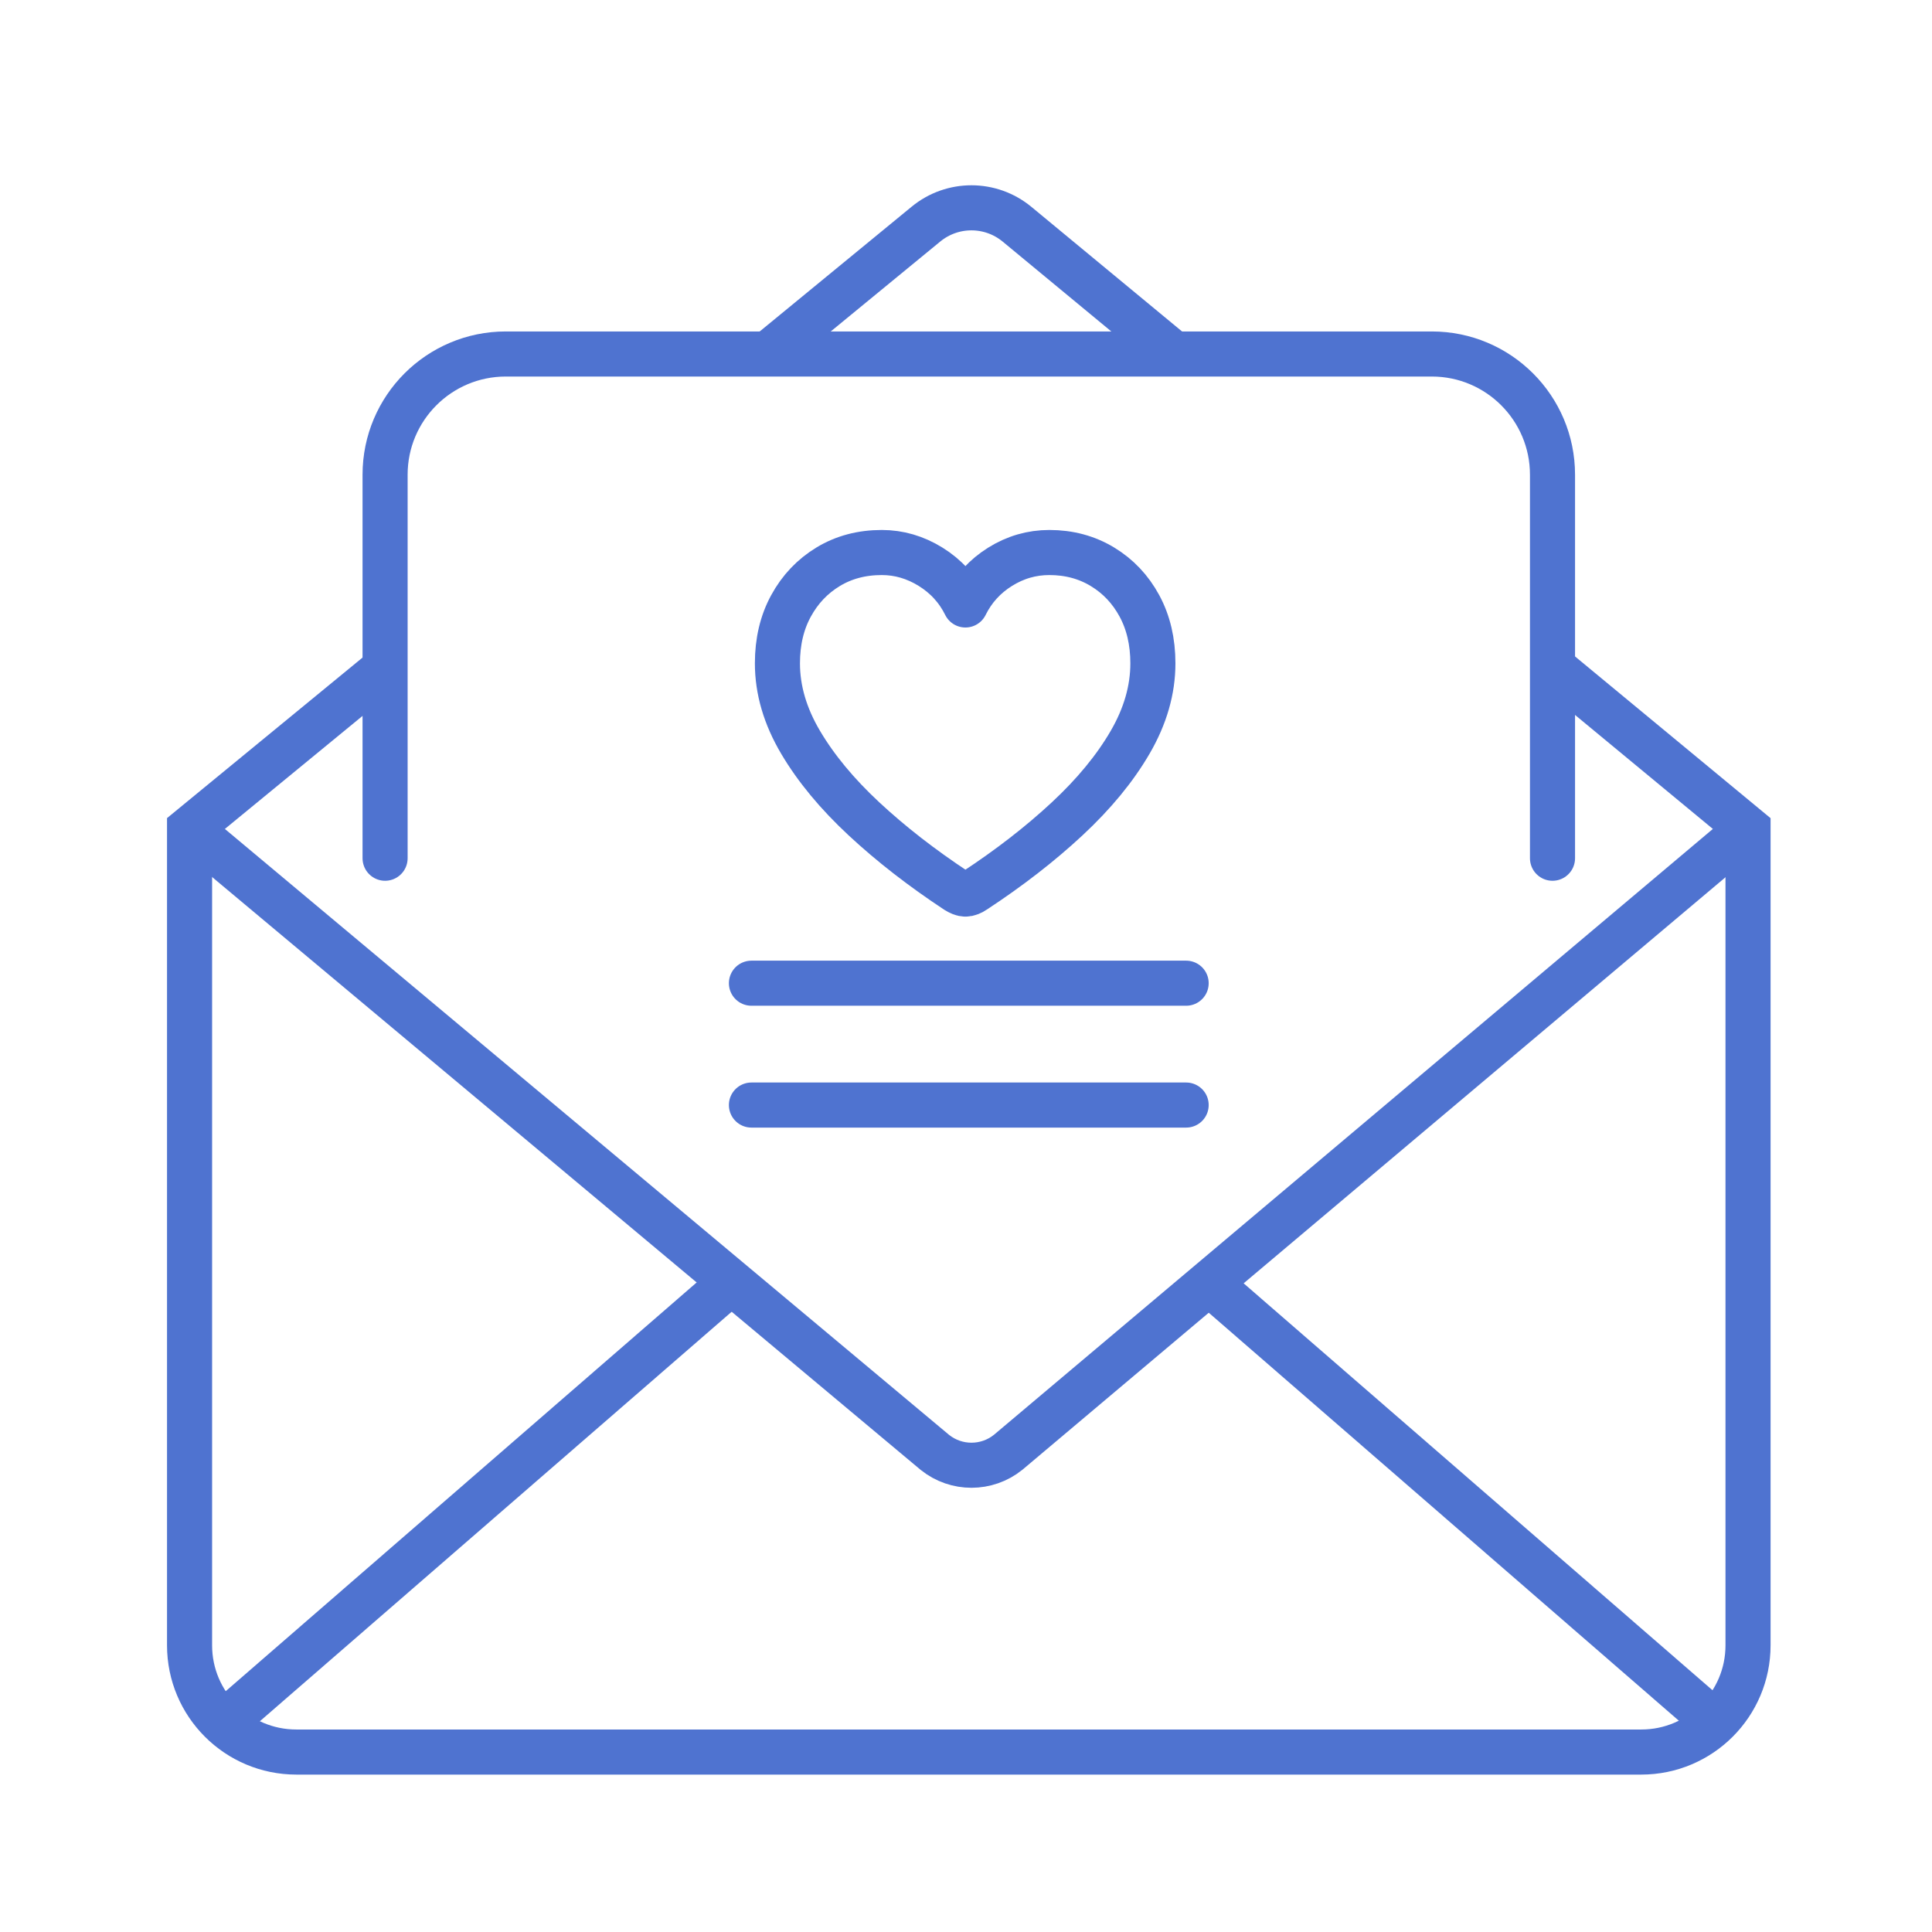
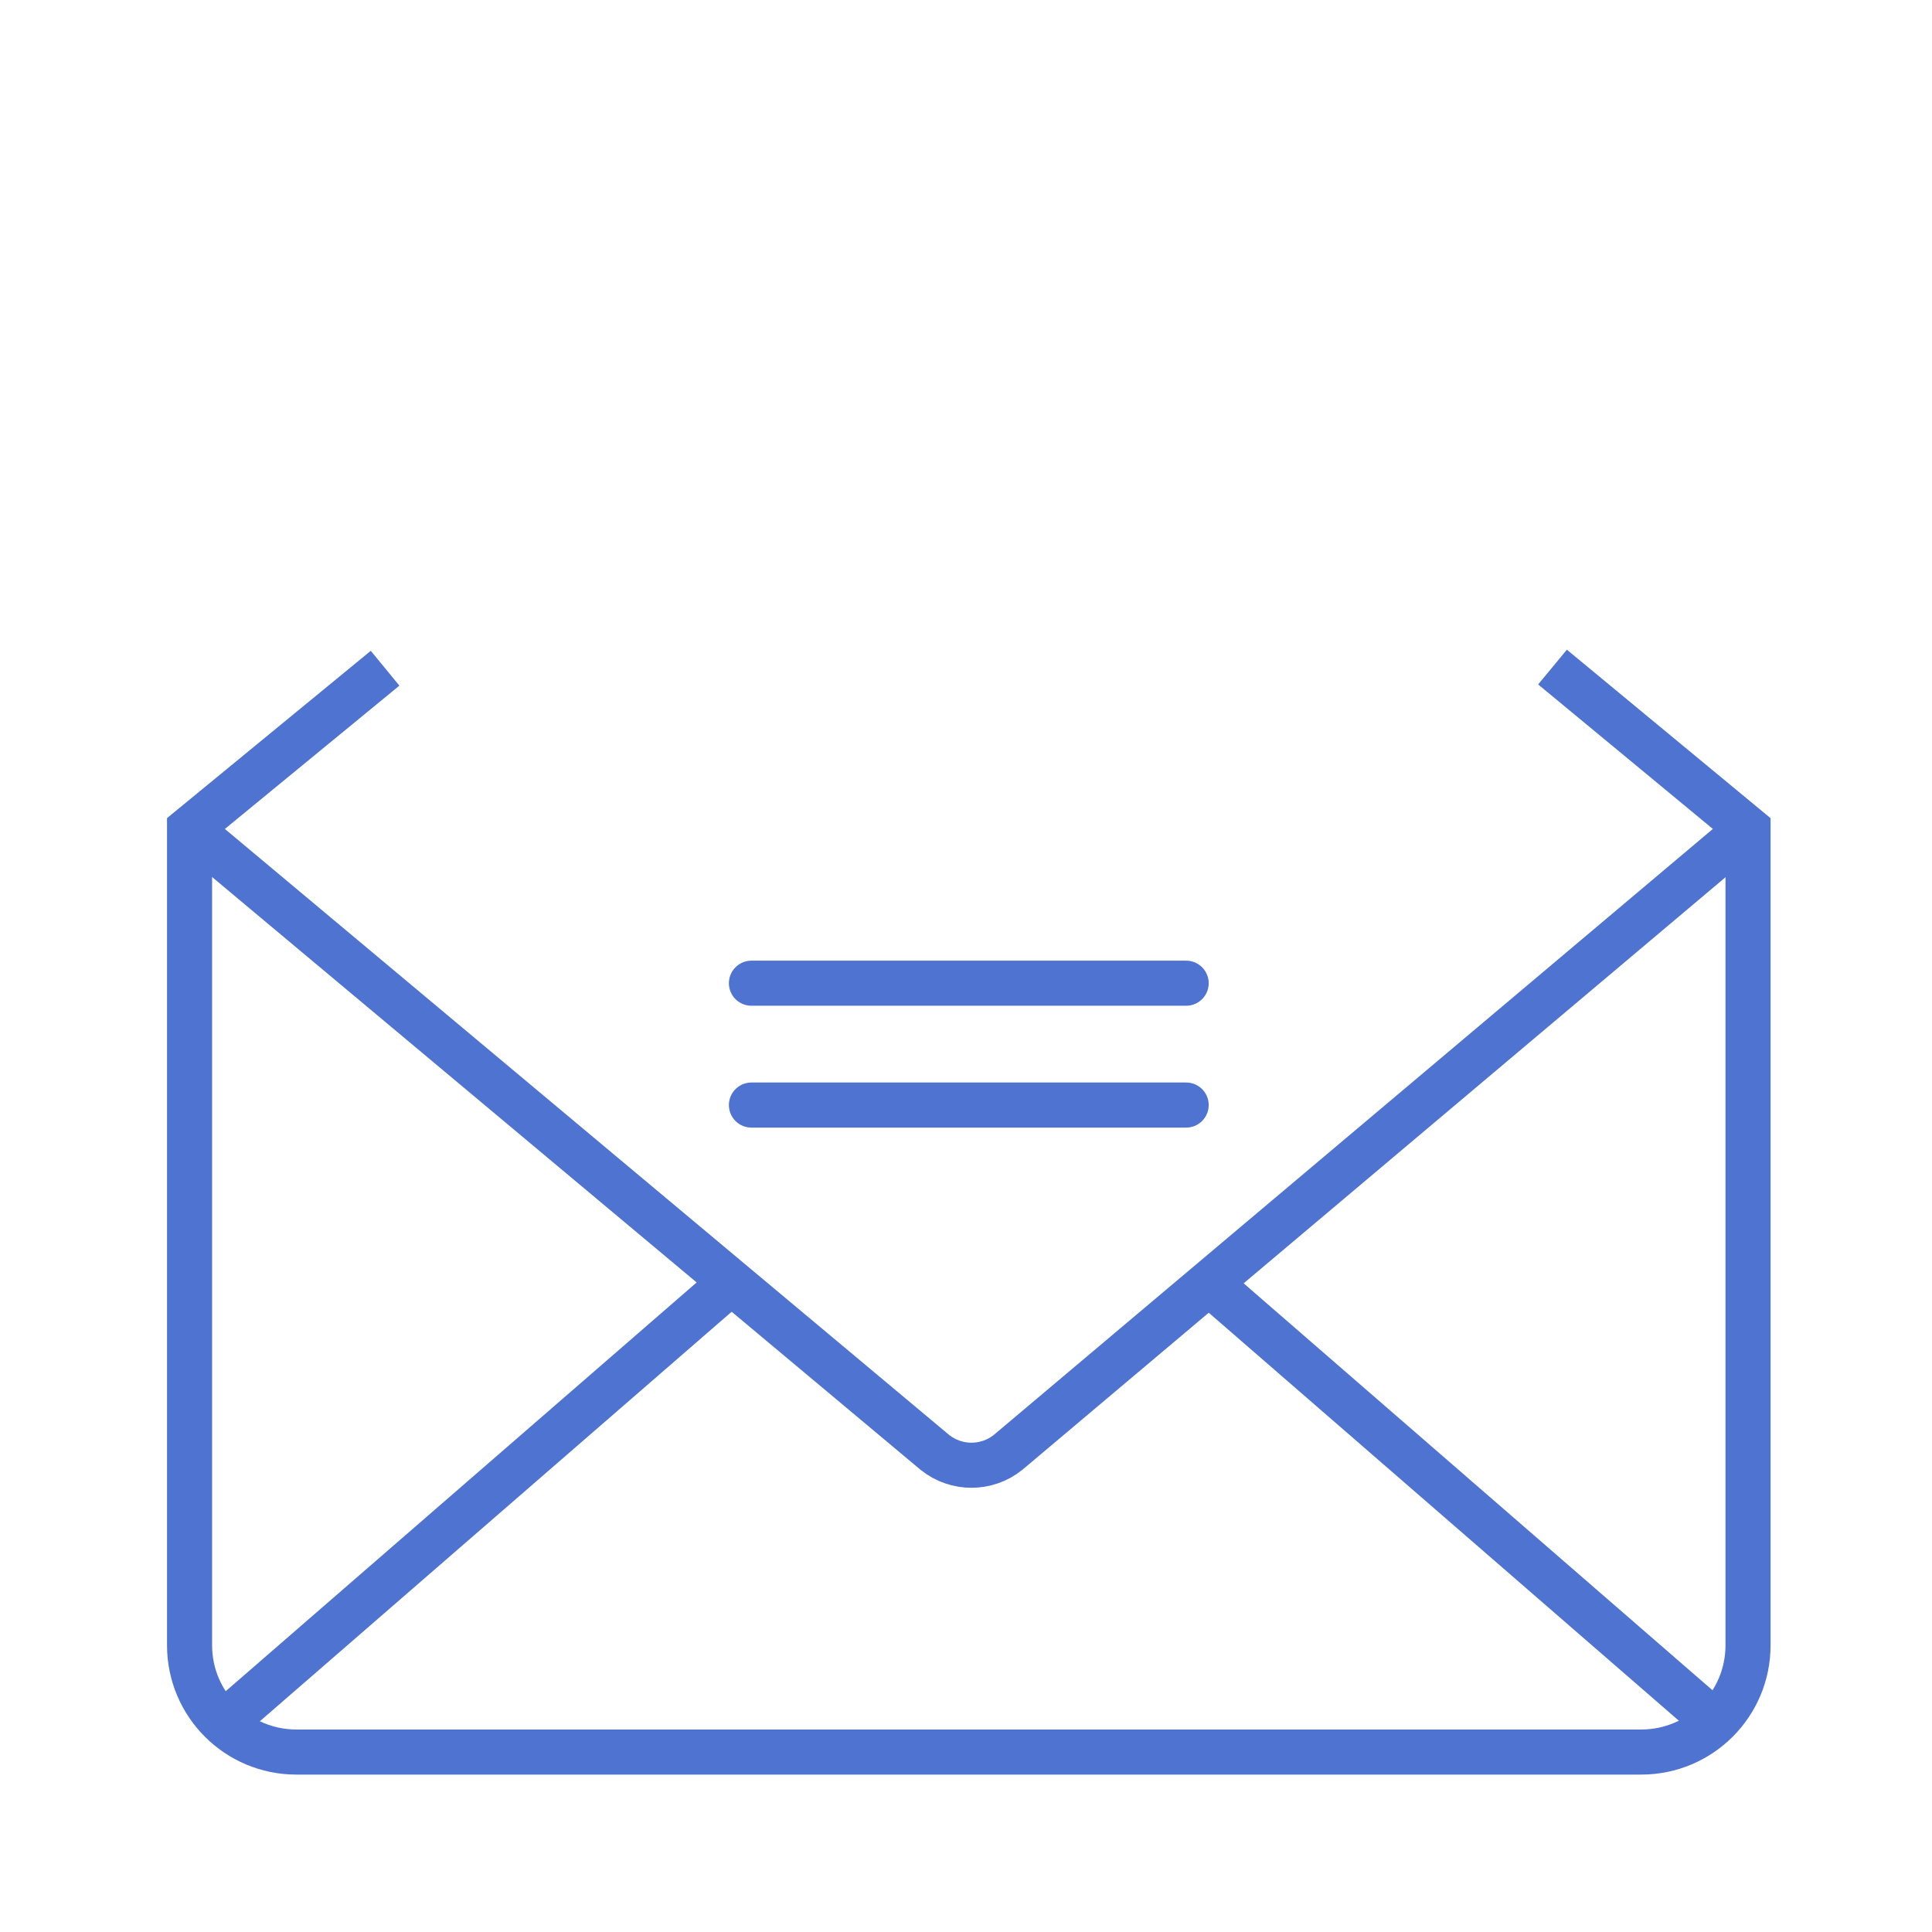
<svg xmlns="http://www.w3.org/2000/svg" id="_レイヤー_1" version="1.1" viewBox="0 0 300 300">
  <defs>
    <style>
      .st0, .st1, .st2, .st3 {
        fill: none;
      }

      .st1, .st2 {
        stroke-miterlimit: 10;
      }

      .st1, .st2, .st3 {
        stroke: #4f73d0;
        stroke-width: 7px;
      }

      .st2, .st3 {
        stroke-linecap: round;
      }

      .st3 {
        stroke-linejoin: round;
      }
    </style>
  </defs>
  <rect class="st0" width="300" height="300" />
  <path class="st1" d="M59.796,103.762l-30.361,24.93v126.787c0,9.156,7.422,16.578,16.578,16.578h208.843c9.156,0,16.578-7.422,16.578-16.578v-126.787l-30.361-25.11" />
-   <path class="st2" d="M181.85,54.605l-23.922-19.784c-4.101-3.391-10.029-3.402-14.142-.025l-23.641,19.412" />
  <path class="st1" d="M29.434,128.692l115.752,96.85c3.322,2.648,8.035,2.64,11.347-.02l114.9-96.83" />
  <line class="st1" x1="34.673" y1="267.567" x2="112.822" y2="199.742" />
  <line class="st1" x1="266.461" y1="267.567" x2="188.313" y2="199.742" />
-   <path class="st2" d="M59.796,133.266v-59.553c0-10.352,8.392-18.745,18.745-18.745h143.786c10.352,0,18.745,8.392,18.745,18.745v59.553" />
-   <path class="st3" d="M149.912,138.832c-.223,0-.453-.048-.689-.146-.237-.097-.467-.215-.689-.355-5.402-3.564-10.19-7.287-14.367-11.172-4.177-3.884-7.462-7.851-9.856-11.902-2.395-4.051-3.592-8.137-3.592-12.257,0-3.368.703-6.341,2.109-8.916,1.405-2.575,3.327-4.601,5.763-6.077,2.436-1.475,5.213-2.213,8.332-2.213,2.673,0,5.199.738,7.58,2.213,2.38,1.476,4.182,3.453,5.408,5.931,1.224-2.478,3.02-4.455,5.387-5.931,2.366-1.475,4.913-2.213,7.643-2.213,3.062,0,5.811.738,8.248,2.213,2.436,1.476,4.349,3.502,5.742,6.077,1.392,2.575,2.089,5.548,2.089,8.916,0,4.121-1.177,8.207-3.529,12.257-2.353,4.051-5.618,8.019-9.794,11.902-4.176,3.885-8.978,7.608-14.407,11.172-.195.139-.418.257-.669.355-.25.098-.487.146-.709.146h-0Z" />
  <line class="st2" x1="116.682" y1="152.671" x2="184.185" y2="152.671" />
  <line class="st2" x1="116.682" y1="171.592" x2="184.185" y2="171.592" />
</svg>